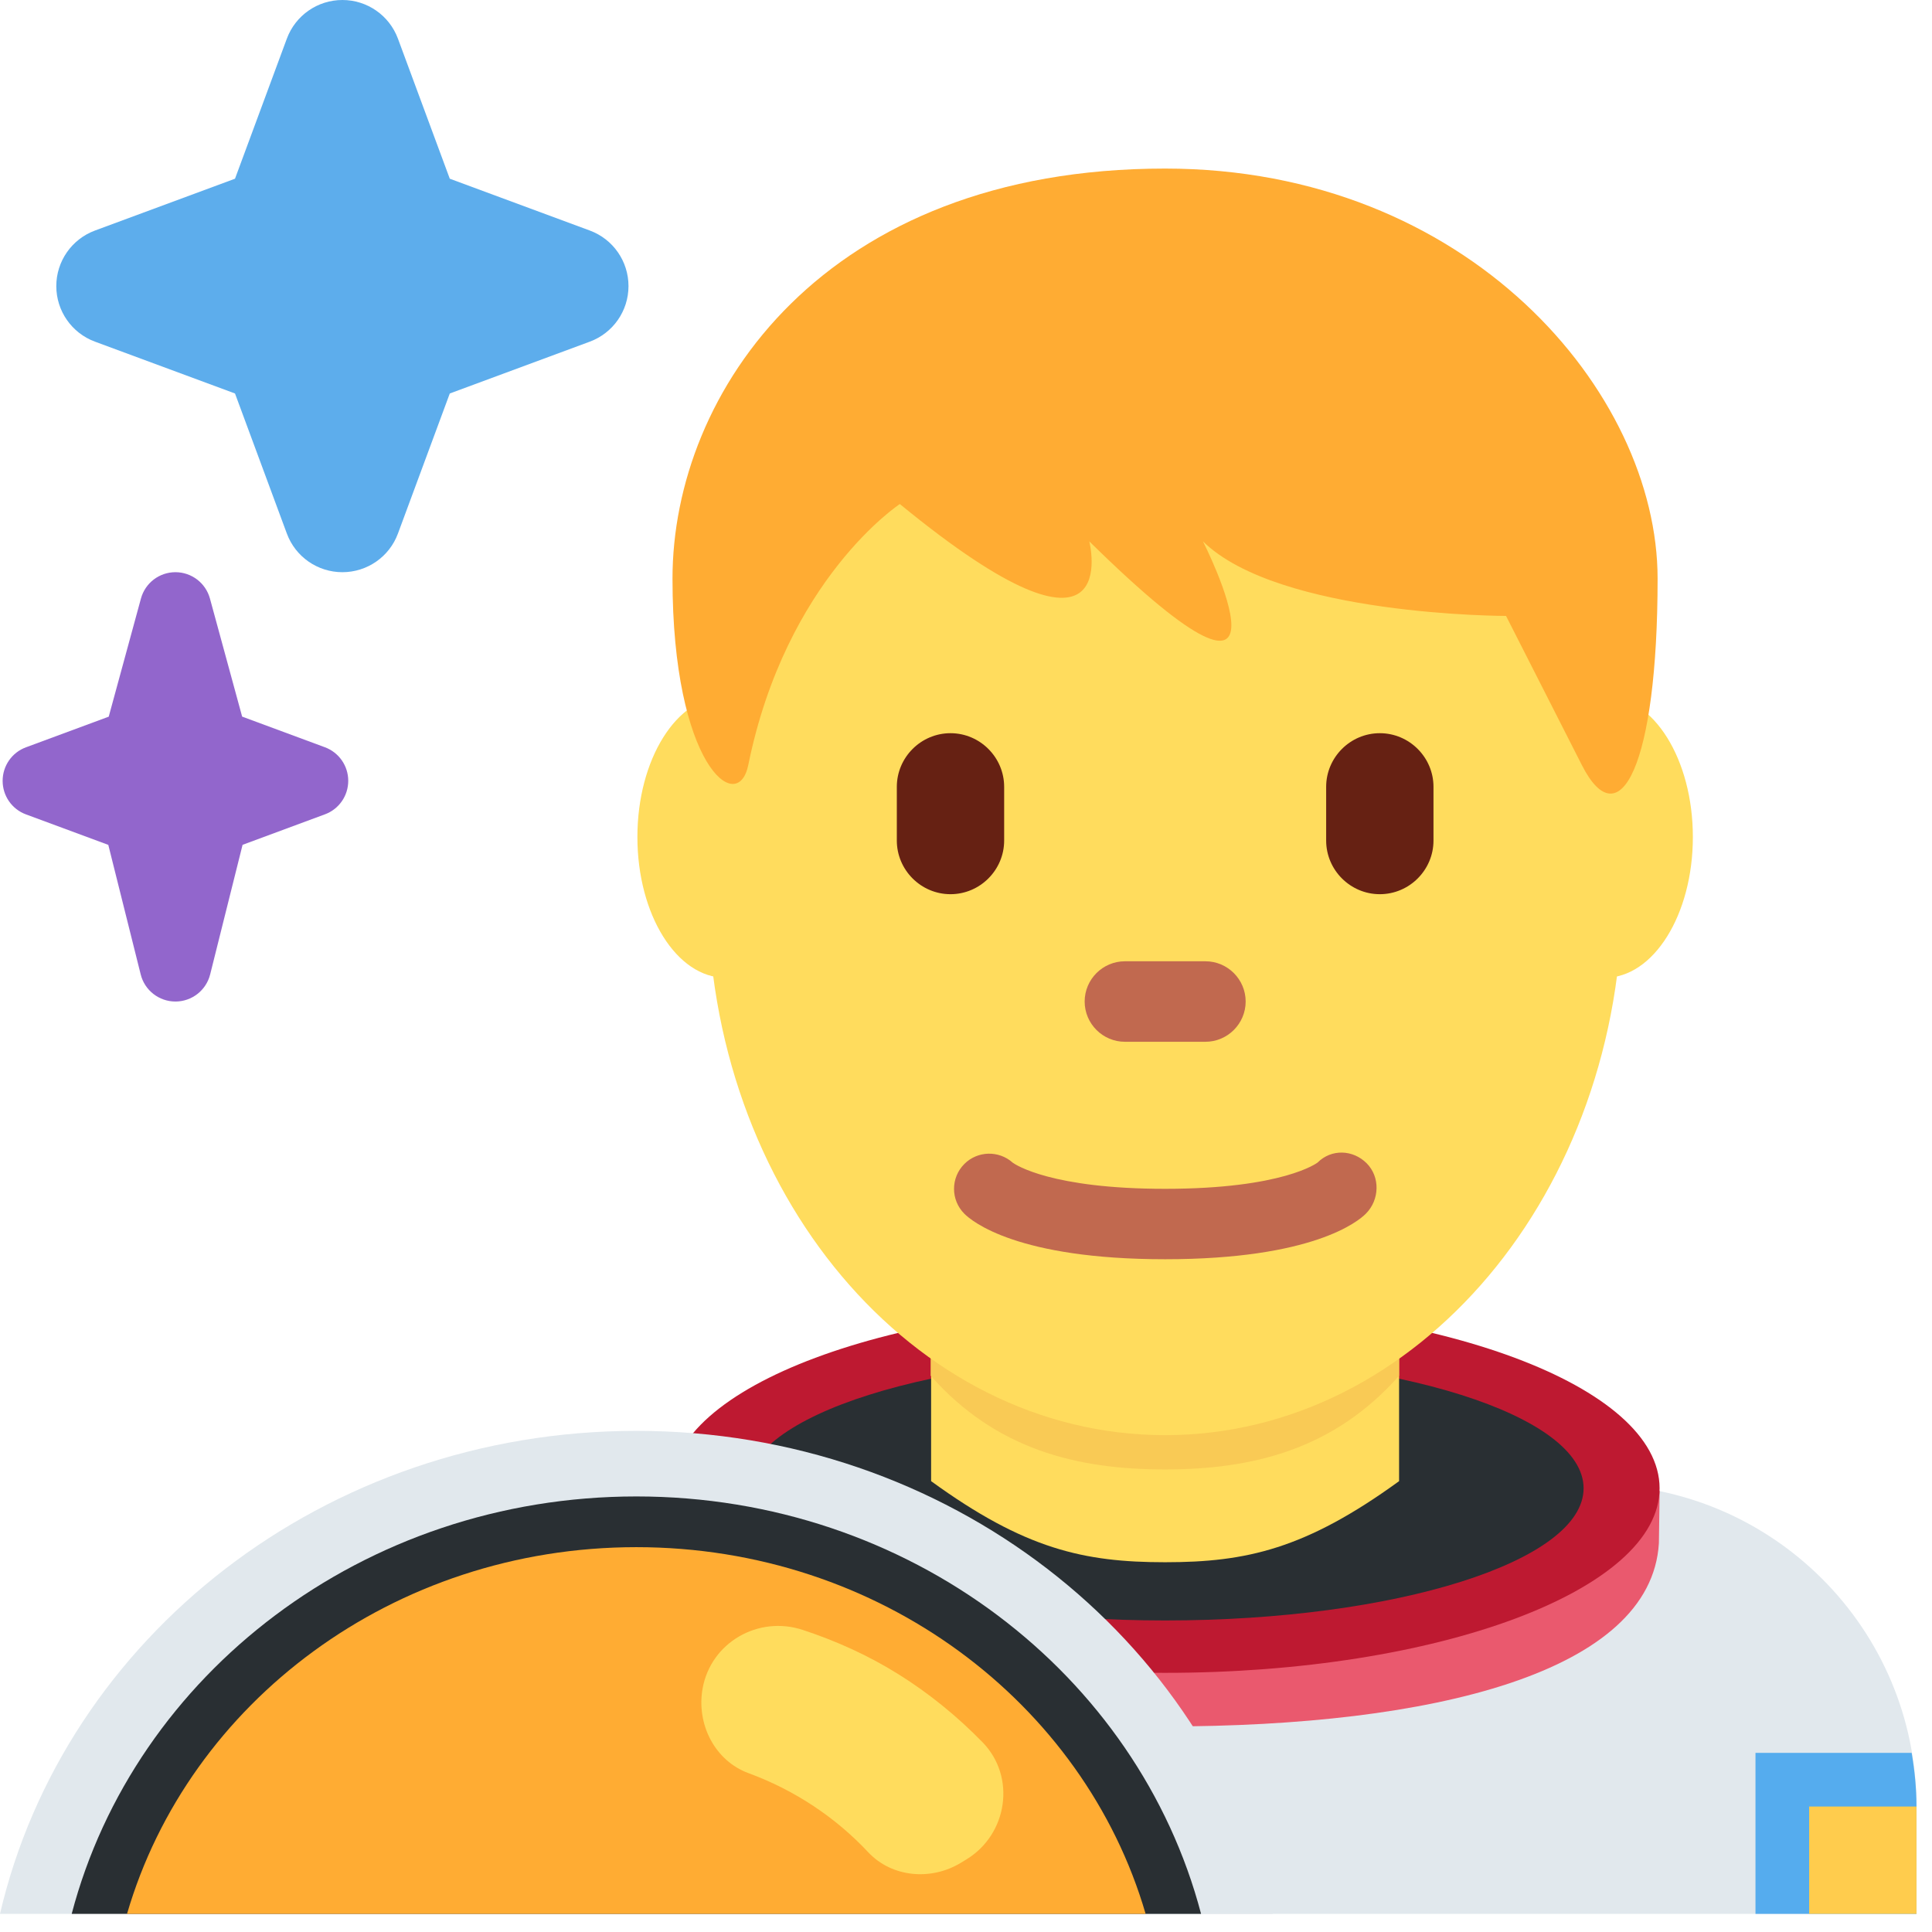
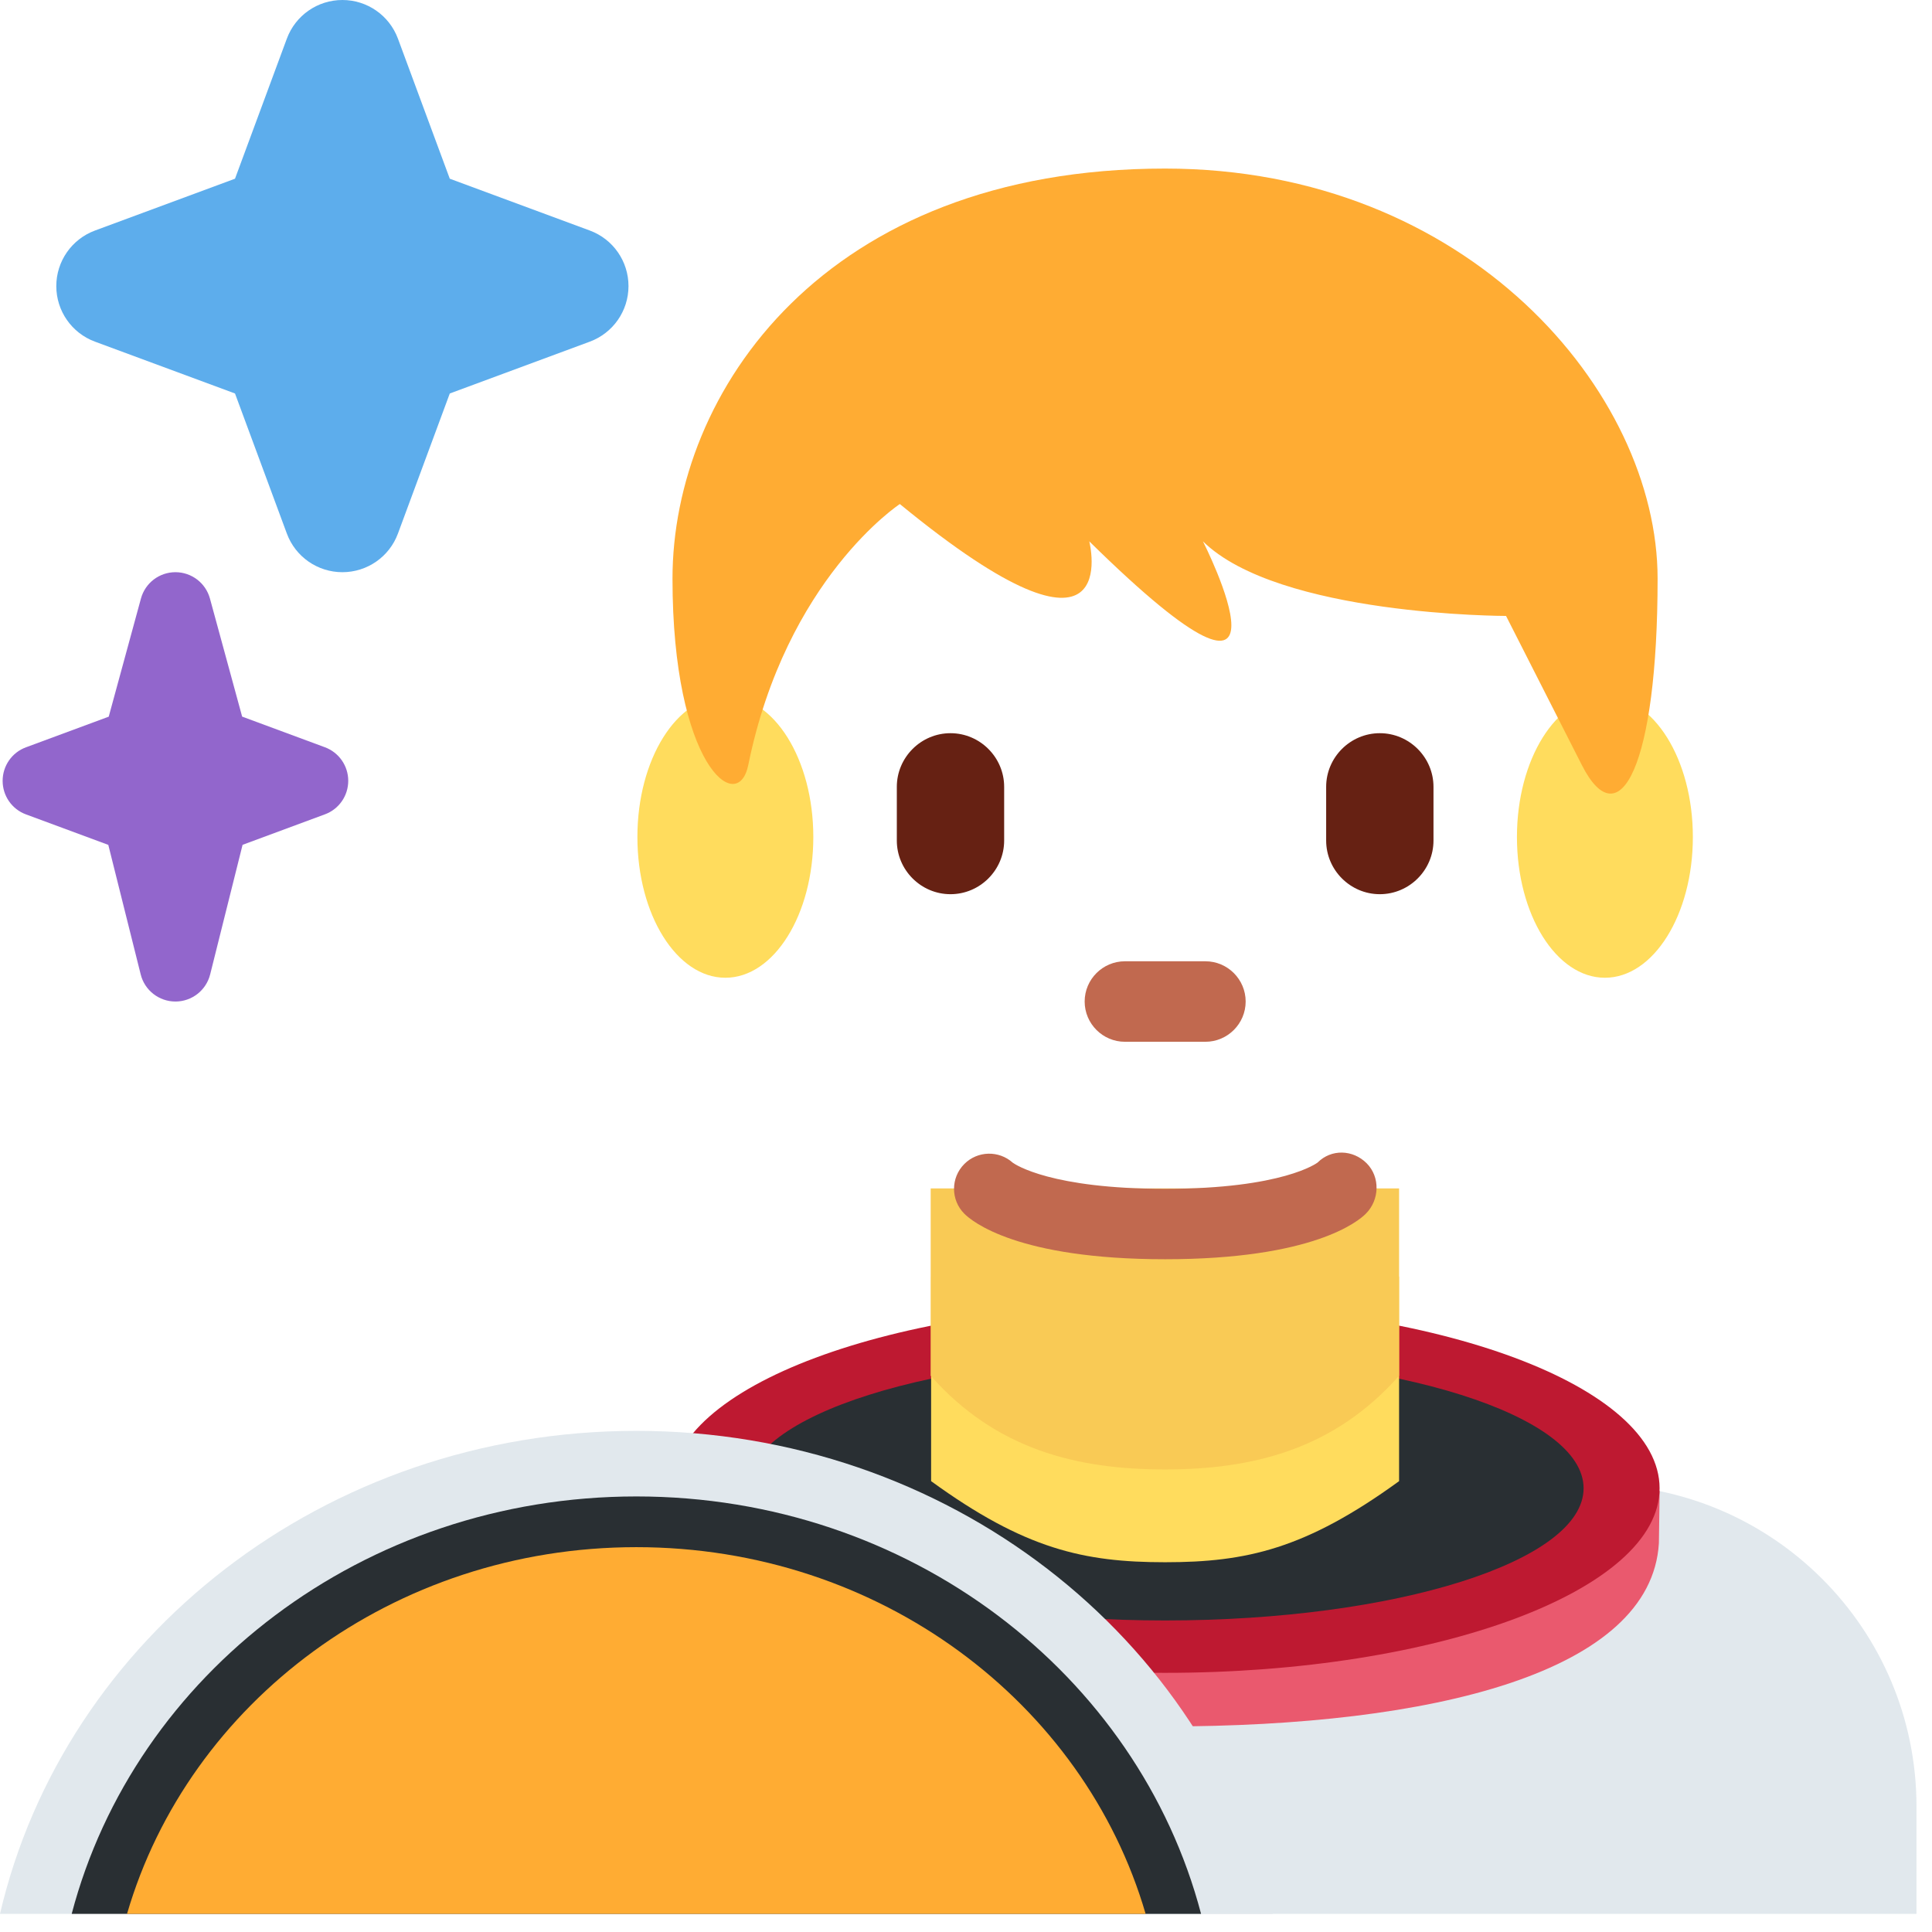
<svg xmlns="http://www.w3.org/2000/svg" width="36" height="36" viewBox="0 0 36 36" fill="none">
  <path d="M35.711 35.662V33.662C35.711 30.349 33.024 27.662 29.711 27.662H13.711C10.398 27.662 7.711 30.349 7.711 33.662V35.662H35.711Z" fill="#E1E8ED" />
  <path d="M29.51 27.789C29.51 29.149 26.019 30.223 21.711 30.223C17.404 30.223 13.912 29.163 13.912 27.803C13.912 27.741 13.927 27.662 13.941 27.662H13.207L12.502 27.761L12.508 28.778C12.622 31.183 16.694 32.17 21.711 32.17C26.707 32.17 30.765 31.161 30.911 28.756L30.925 27.782C30.925 27.784 29.51 27.727 29.51 27.789Z" fill="#EA596E" />
  <path d="M21.71 31.171C26.799 31.171 30.924 29.631 30.924 27.732C30.924 25.833 26.799 24.293 21.71 24.293C16.621 24.293 12.496 25.833 12.496 27.732C12.496 29.631 16.621 31.171 21.71 31.171Z" fill="#BE1931" />
  <path d="M21.709 30.195C17.402 30.195 13.91 29.092 13.91 27.732C13.91 26.372 17.402 25.269 21.709 25.269C26.016 25.269 29.508 26.372 29.508 27.732C29.508 29.092 26.016 30.195 21.709 30.195Z" fill="#292F33" />
  <path d="M17.35 27.599C19.094 28.866 20.198 29.11 21.71 29.11C23.221 29.11 24.326 28.865 26.07 27.599V23.788H17.35V27.599Z" fill="#FFDC5D" />
  <path d="M17.342 25.635C18.558 27.009 20.066 27.381 21.706 27.381C23.345 27.381 24.853 27.009 26.07 25.635V22.144H17.342V25.635Z" fill="#F9CA55" />
  <path d="M15.155 15.597C15.155 17.045 14.421 18.219 13.516 18.219C12.611 18.219 11.877 17.045 11.877 15.597C11.877 14.149 12.611 12.974 13.516 12.974C14.422 12.975 15.155 14.149 15.155 15.597ZM31.544 15.597C31.544 17.045 30.81 18.219 29.905 18.219C29 18.219 28.266 17.045 28.266 15.597C28.266 14.149 29 12.974 29.905 12.974C30.811 12.975 31.544 14.149 31.544 15.597Z" fill="#FFDC5D" />
-   <path d="M13.188 16.622C13.188 11.033 17.003 6.501 21.709 6.501C26.416 6.501 30.232 11.032 30.232 16.622C30.232 22.211 26.416 26.742 21.709 26.742C17.003 26.742 13.188 22.211 13.188 16.622Z" fill="#FFDC5D" />
  <path d="M21.71 23.464C18.956 23.464 18.11 22.758 17.969 22.616C17.713 22.36 17.713 21.945 17.969 21.689C18.217 21.441 18.614 21.434 18.871 21.665C18.923 21.703 19.592 22.152 21.71 22.152C23.91 22.152 24.546 21.667 24.552 21.662C24.807 21.407 25.208 21.419 25.465 21.675C25.721 21.931 25.707 22.359 25.451 22.615C25.31 22.758 24.464 23.464 21.71 23.464Z" fill="#C1694F" />
  <path d="M21.709 3.141C27.357 3.141 30.887 7.309 30.887 10.782C30.887 14.255 30.181 15.645 29.475 14.255L28.063 11.477C28.063 11.477 23.827 11.477 22.415 10.087C22.415 10.087 24.533 14.255 20.297 10.087C20.297 10.087 21.003 12.866 16.767 9.392C16.767 9.392 14.649 10.782 13.943 14.255C13.747 15.218 12.531 14.255 12.531 10.782C12.531 7.309 15.355 3.141 21.709 3.141Z" fill="#FFAC33" />
  <path d="M17.711 16.662C17.161 16.662 16.711 16.212 16.711 15.662V14.662C16.711 14.112 17.161 13.662 17.711 13.662C18.261 13.662 18.711 14.112 18.711 14.662V15.662C18.711 16.212 18.261 16.662 17.711 16.662ZM25.711 16.662C25.161 16.662 24.711 16.212 24.711 15.662V14.662C24.711 14.112 25.161 13.662 25.711 13.662C26.261 13.662 26.711 14.112 26.711 14.662V15.662C26.711 16.212 26.261 16.662 25.711 16.662Z" fill="#662113" />
  <path d="M22.461 19.412H20.961C20.548 19.412 20.211 19.075 20.211 18.662C20.211 18.249 20.548 17.912 20.961 17.912H22.461C22.874 17.912 23.211 18.249 23.211 18.662C23.211 19.075 22.874 19.412 22.461 19.412Z" fill="#C1694F" />
-   <path d="M32.711 32.662V35.662H35.711V33.662C35.711 33.321 35.676 32.988 35.621 32.662H32.711Z" fill="#55ACEE" />
-   <path d="M33.711 33.662H35.711V35.662H33.711V33.662Z" fill="#FFCC4D" />
  <path d="M23.714 35.662C22.516 30.516 17.666 26.662 11.857 26.662C6.048 26.662 1.198 30.516 0 35.662H23.714Z" fill="#E1E8ED" />
  <path d="M22.38 35.662C21.207 31.198 16.948 27.884 11.858 27.884C6.768 27.884 2.509 31.198 1.336 35.662H22.38Z" fill="#292F33" />
  <path d="M21.347 35.662C20.199 31.725 16.391 28.829 11.857 28.829C7.323 28.829 3.515 31.725 2.367 35.662H21.347Z" fill="#FFAC33" />
-   <path d="M17.905 34.71L18.008 34.647C18.777 34.179 18.936 33.109 18.309 32.465C17.841 31.985 17.316 31.556 16.743 31.198C16.183 30.848 15.584 30.577 14.958 30.371C14.13 30.098 13.247 30.604 13.092 31.462C12.973 32.123 13.316 32.808 13.947 33.04C14.812 33.358 15.574 33.868 16.178 34.514C16.621 34.986 17.352 35.047 17.905 34.71Z" fill="#FFDC5D" />
  <path d="M6.054 13.924L4.512 13.353L3.912 11.153C3.833 10.863 3.569 10.662 3.269 10.662C2.968 10.662 2.705 10.863 2.626 11.154L2.026 13.354L0.484 13.925C0.222 14.021 0.049 14.271 0.049 14.55C0.049 14.829 0.222 15.079 0.484 15.175L2.018 15.743L2.622 18.158C2.696 18.454 2.963 18.662 3.269 18.662C3.575 18.662 3.841 18.454 3.916 18.157L4.52 15.742L6.054 15.174C6.316 15.078 6.489 14.828 6.489 14.549C6.489 14.271 6.316 14.021 6.054 13.924Z" fill="#9266CC" />
  <path d="M10.991 4.296L8.381 3.33L7.415 0.72C7.254 0.287 6.842 0 6.38 0C5.918 0 5.506 0.287 5.345 0.72L4.379 3.33L1.769 4.296C1.336 4.457 1.049 4.869 1.049 5.331C1.049 5.793 1.336 6.206 1.769 6.366L4.379 7.332L5.345 9.942C5.505 10.375 5.918 10.662 6.38 10.662C6.842 10.662 7.255 10.375 7.415 9.942L8.381 7.332L10.991 6.366C11.424 6.205 11.711 5.793 11.711 5.331C11.711 4.869 11.424 4.456 10.991 4.296Z" fill="#5DADEC" />
</svg>